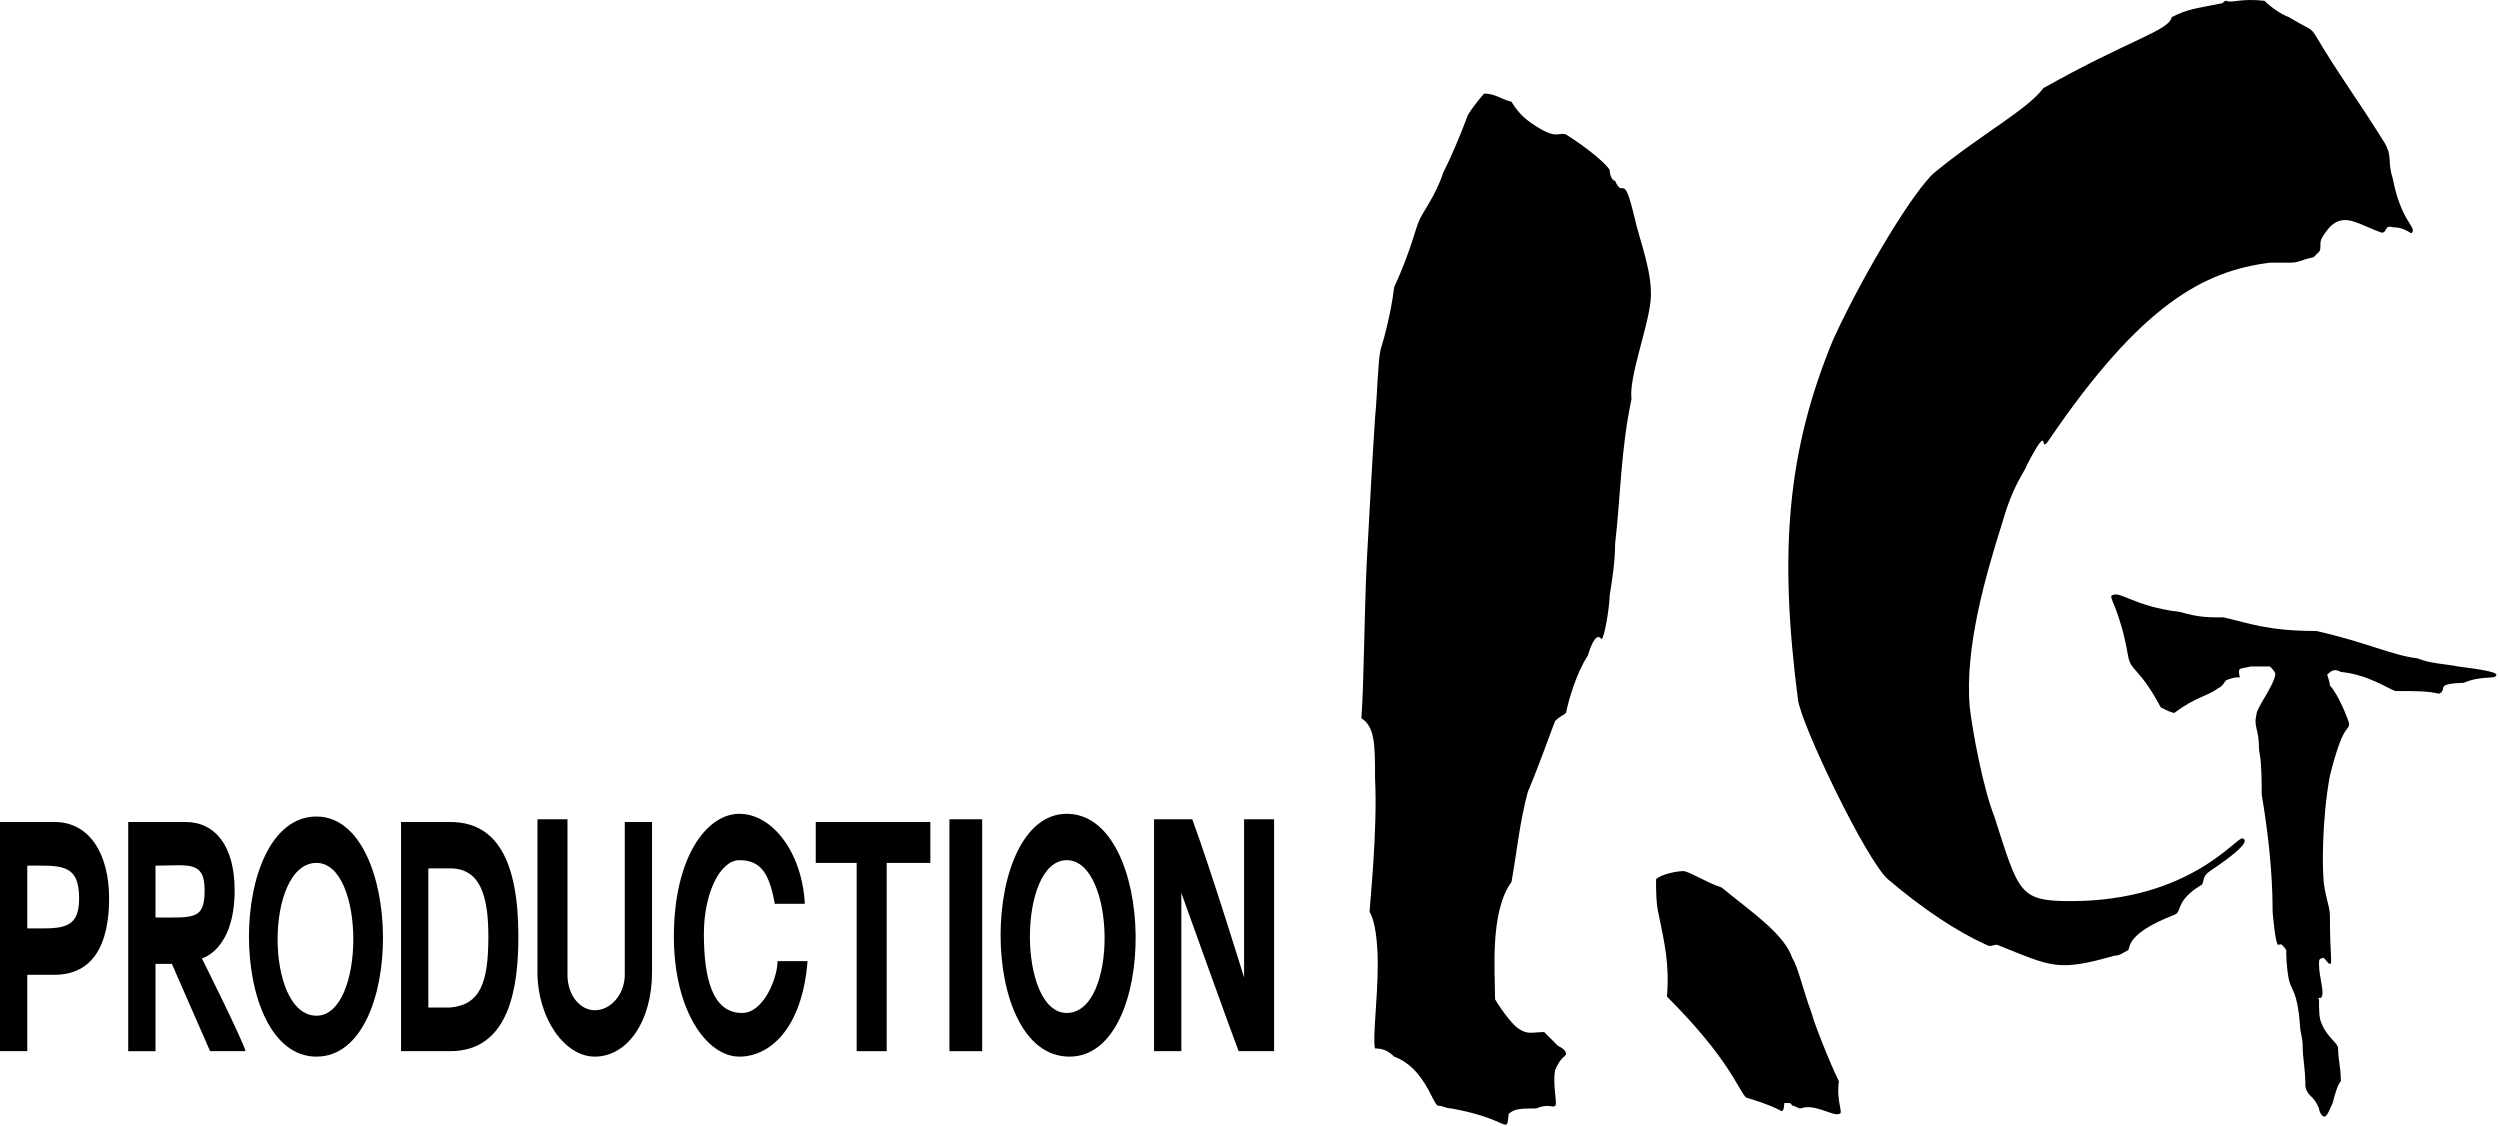
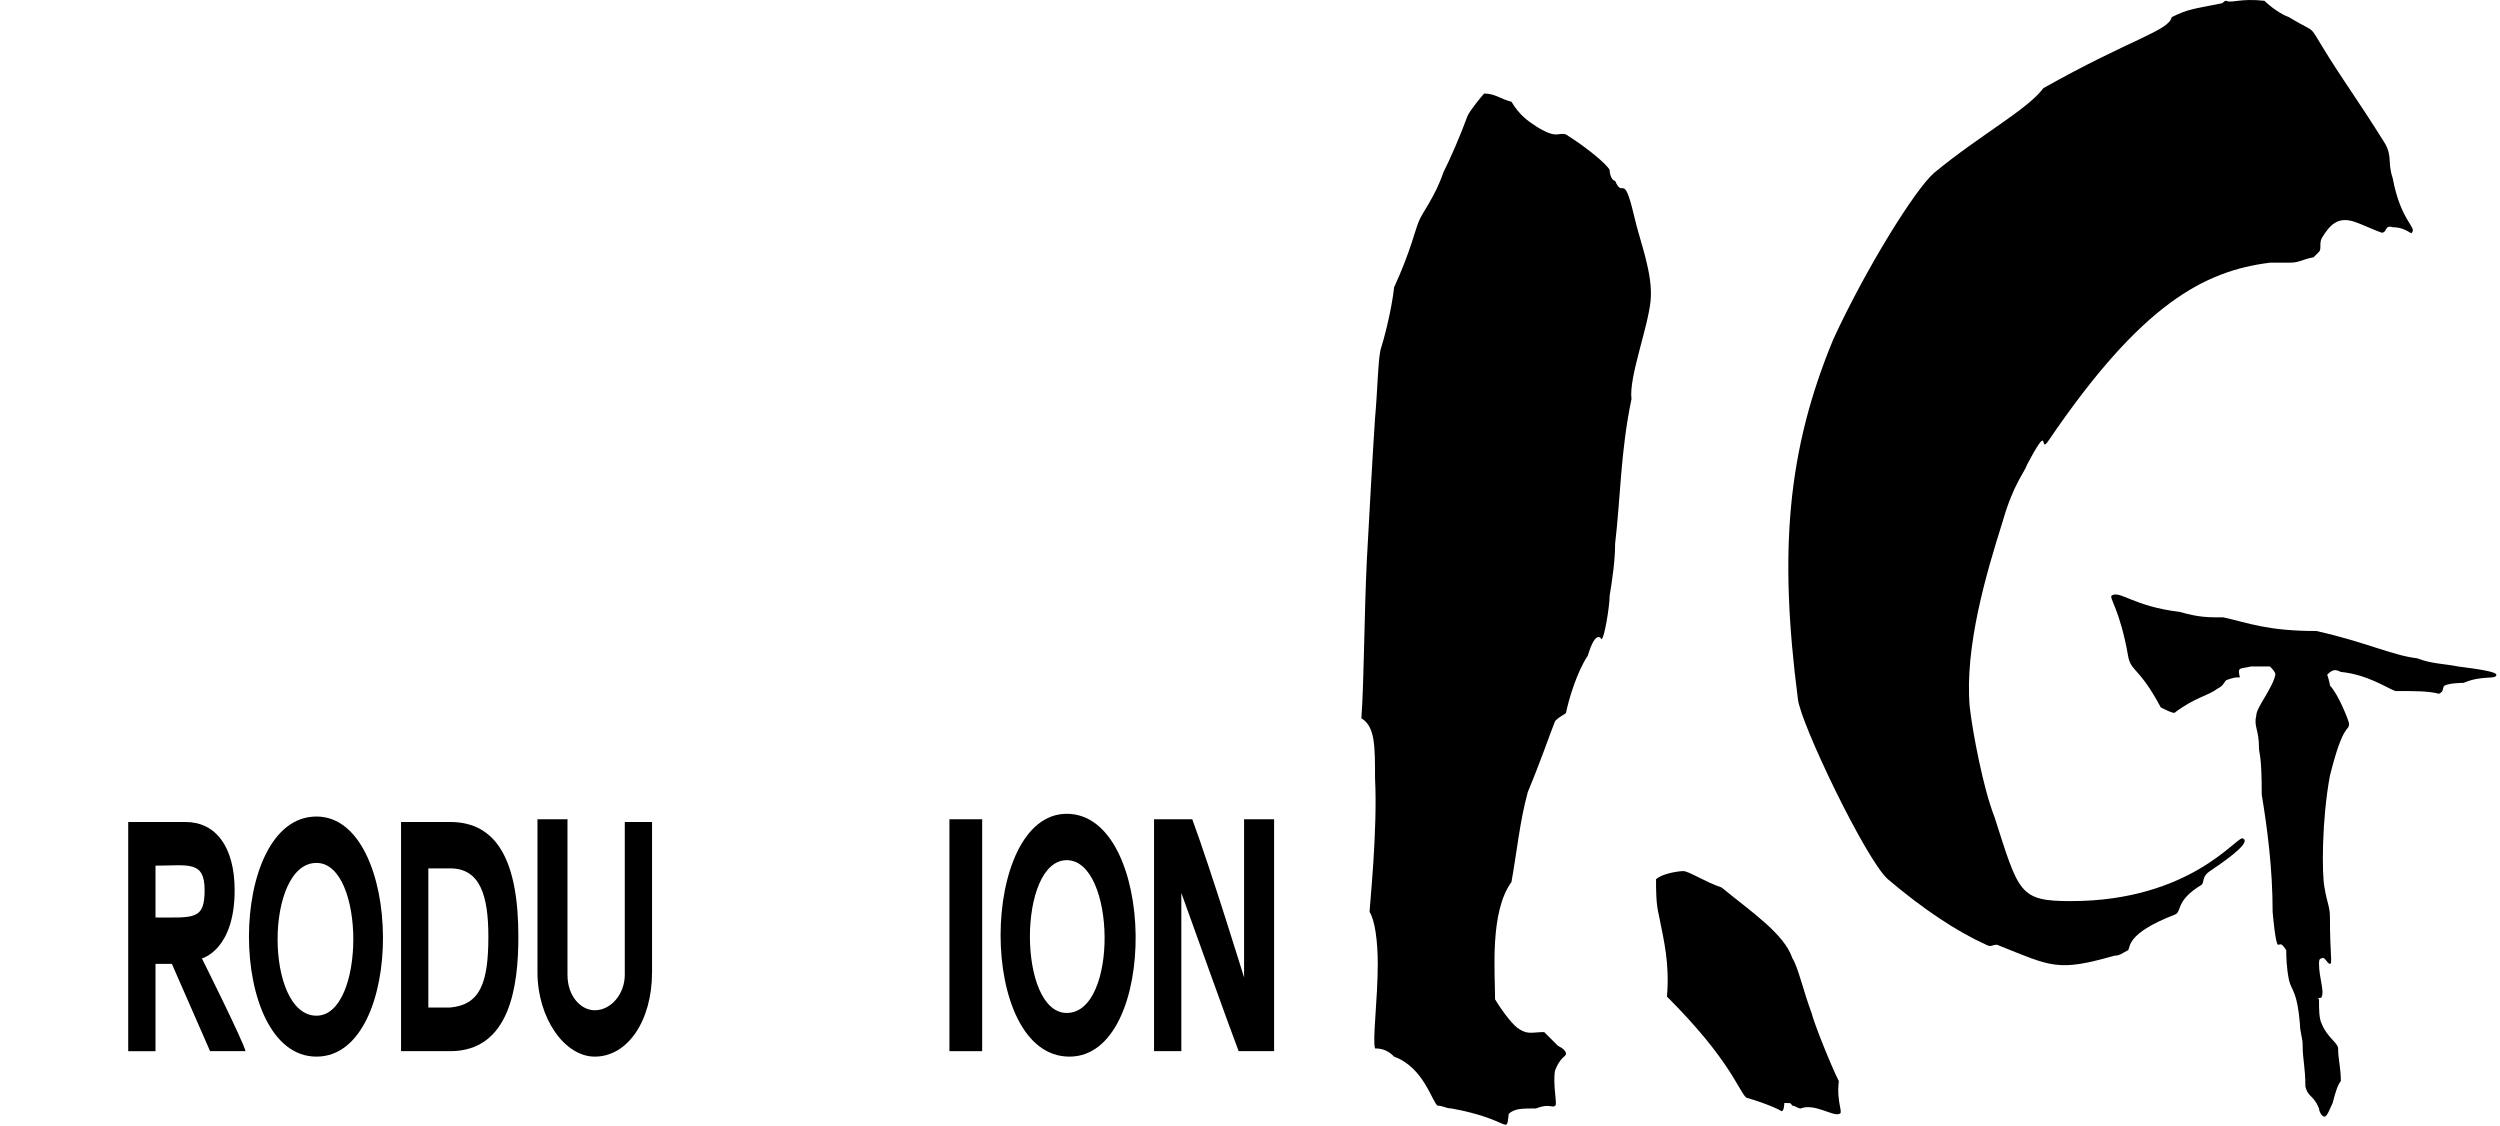
<svg xmlns="http://www.w3.org/2000/svg" xmlns:ns1="http://sodipodi.sourceforge.net/DTD/sodipodi-0.dtd" xmlns:ns2="http://www.inkscape.org/namespaces/inkscape" version="1.1" id="Layer_1" x="0px" y="0px" width="200.366" height="90.27" viewBox="0 0 200.366 90.27" enable-background="new 0 0 1000.366 450.692" xml:space="preserve" ns1:docname="Production_I.G.svg" ns2:version="1.1.1 (3bf5ae0d25, 2021-09-20)">
  <ns1:namedview id="namedview75" pagecolor="#ffffff" bordercolor="#666666" borderopacity="1.0" ns2:pageshadow="2" ns2:pageopacity="0.0" ns2:pagecheckerboard="0" showgrid="false" ns2:zoom="1" ns2:cx="286.5" ns2:cy="-15" ns2:window-width="1120" ns2:window-height="870" ns2:window-x="133" ns2:window-y="67" ns2:window-maximized="0" ns2:current-layer="Layer_1" />
  <g transform="matrix(0.2,0,0,0.2,0,-1.5923914e-4)">
    <path d="m 80.903,384.063 c 0,0 16.397,32.798 17.491,37.174 H 84.186 L 68.874,386.255 h -6.557 v 34.982 H 51.381 v -91.836 h 22.965 c 12.029,0 19.68,9.84 19.68,27.333 0,24.047 -13.123,27.329 -13.123,27.329 z M 62.317,367.667 c 15.303,0 19.68,1.095 19.68,-10.933 0,-12.031 -6.557,-9.841 -19.68,-9.841 z" />
    <path d="m 160.712,421.237 v -91.836 h 19.681 c 18.586,0 27.333,15.302 27.333,45.918 0,19.68 -3.274,45.918 -27.333,45.918 z m 34.993,-45.918 c 0,-16.397 -3.283,-27.333 -15.312,-27.333 h -8.747 v 55.761 h 8.747 c 12.029,-1.096 15.312,-9.84 15.312,-28.428 z" />
    <path d="m 725.947,405.925 c -3.274,-8.744 -5.462,-18.576 -7.651,-21.862 -3.274,-9.84 -16.398,-18.585 -28.427,-28.425 -6.557,-2.188 -13.114,-6.558 -15.304,-6.558 -2.188,0 -8.746,1.096 -10.936,3.274 0,4.379 0,9.841 1.096,14.219 2.189,10.933 4.377,19.681 3.283,32.795 25.144,25.142 28.427,37.173 31.7,40.456 10.936,3.273 14.219,5.462 14.219,5.462 1.094,0 1.094,-3.274 1.094,-3.274 3.274,0 2.181,0 3.274,1.086 1.094,0 2.189,1.096 3.283,1.096 5.463,-2.182 13.114,3.283 15.303,2.188 2.188,0 -1.095,-4.369 0,-13.123 -3.281,-6.557 -9.839,-22.955 -10.934,-27.334 z" />
    <path d="m 548.839,365.478 c 2.188,3.283 3.273,12.028 3.273,20.776 0,14.209 -2.18,30.606 -1.086,33.89 3.275,0 5.463,1.093 7.652,3.283 12.021,4.366 15.304,18.585 17.491,19.671 2.189,0 3.274,1.096 5.463,1.096 24.059,4.375 21.87,10.933 22.965,2.188 2.18,-2.188 5.462,-2.188 10.926,-2.188 5.472,-2.182 6.565,0 7.661,-1.096 1.085,0 -1.096,-8.744 0,-14.209 2.179,-5.462 4.368,-5.462 4.368,-6.558 0,-1.095 -1.094,-2.188 -3.283,-3.283 -2.181,-2.188 -5.463,-5.462 -5.463,-5.462 -4.368,0 -6.558,1.093 -9.841,-1.095 -2.188,-1.096 -6.557,-6.566 -9.84,-12.028 0,-10.936 -2.189,-34.985 6.565,-47.013 2.181,-12.022 3.274,-24.05 6.558,-36.081 5.463,-13.114 8.746,-22.954 10.936,-28.425 2.179,-2.182 3.274,-2.182 4.368,-3.274 1.094,-5.474 4.377,-16.406 8.746,-22.963 3.283,-10.936 5.471,-6.558 5.471,-6.558 1.087,0 3.274,-13.126 3.274,-17.492 1.095,-6.558 2.188,-14.219 2.188,-20.776 2.189,-18.588 2.189,-37.173 6.558,-57.948 -1.094,-8.745 6.566,-28.418 7.652,-39.352 1.094,-10.936 -4.369,-24.059 -6.559,-33.89 -4.368,-18.586 -4.368,-6.566 -7.651,-14.218 -1.094,0 -2.188,-2.188 -2.188,-4.368 -1.094,-2.189 -8.745,-8.746 -17.491,-14.218 -3.283,-1.094 -3.283,2.188 -12.029,-3.284 -3.274,-2.18 -6.558,-4.369 -9.832,-9.831 -4.376,-1.095 -6.565,-3.283 -10.935,-3.283 -1.095,1.095 -5.473,6.557 -6.566,8.746 -3.274,8.747 -6.558,16.398 -9.831,22.955 -3.283,9.84 -8.756,16.406 -9.841,19.681 -1.094,2.189 -3.282,12.031 -9.84,26.239 -1.094,9.84 -4.377,21.869 -5.473,25.152 -1.094,5.462 -1.094,15.303 -2.18,27.333 -1.094,16.397 -2.188,37.173 -3.283,56.845 -1.094,22.963 -1.094,48.108 -2.189,63.41 5.473,3.283 5.473,10.936 5.473,24.059 1.086,20.775 -2.187,51.382 -2.187,53.569 z" />
    <path d="m 756.563,352.355 c -8.746,-7.652 -34.983,-62.318 -36.077,-72.158 -7.652,-59.032 -4.379,-99.488 14.208,-144.313 C 747.817,107.459 767.499,75.757 775.15,69.19 793.736,53.887 812.323,44.046 818.88,35.301 853.863,15.62 869.176,12.346 870.262,6.874 876.828,3.6 879.016,3.6 889.943,1.411 c 1.094,0 1.094,-1.094 2.188,-1.094 2.189,1.094 5.464,-1.095 15.304,0 2.189,2.189 6.567,5.463 9.842,6.558 14.217,8.746 4.377,-1.094 21.868,25.153 6.557,9.831 10.936,16.397 16.398,25.144 3.283,5.462 1.094,7.65 3.283,14.208 3.274,17.491 9.84,19.68 7.65,21.87 0,1.095 -2.188,-2.189 -7.65,-2.189 -3.283,-1.094 -2.189,2.189 -4.377,2.189 -3.274,-1.096 -7.652,-3.283 -10.936,-4.378 -6.557,-2.179 -9.831,1.095 -13.114,6.566 -1.096,2.182 0,4.37 -1.096,5.465 -1.094,1.092 -1.094,1.092 -2.188,2.188 -5.463,1.095 -5.463,2.179 -9.84,2.179 -2.181,0 -5.464,0 -7.652,0 -26.237,3.283 -51.382,16.407 -88.555,71.072 -4.378,6.557 1.094,-8.745 -8.746,9.84 -1.096,3.274 -5.472,7.652 -9.84,22.955 -6.558,20.775 -15.304,50.299 -13.125,74.346 1.096,9.84 5.472,32.798 9.842,43.73 9.84,30.615 9.84,33.89 30.616,33.89 48.106,0 66.693,-26.237 68.872,-25.143 3.282,1.093 -3.274,6.558 -13.114,13.123 -3.283,2.18 -2.188,4.37 -3.283,5.462 -10.934,6.558 -7.651,10.936 -10.934,12.031 -19.674,7.649 -17.493,13.114 -18.587,14.207 -2.181,1.095 -3.274,2.19 -5.464,2.19 -22.954,6.557 -25.144,4.378 -47.013,-4.379 -2.189,0 -2.189,1.096 -4.368,0 -12.028,-5.463 -25.152,-14.211 -39.361,-26.239 z" />
    <path d="m 941.332,290.037 c 0,-1.092 -4.376,-12.019 -7.65,-15.302 0,-1.095 -1.096,-4.378 -1.096,-4.378 2.181,-2.179 3.274,-2.179 5.464,-1.093 10.936,1.093 18.586,6.566 21.869,7.658 8.746,0 13.114,0 17.492,1.096 2.18,-1.096 1.094,-2.188 2.18,-3.283 2.188,-1.095 7.661,-1.095 7.661,-1.095 7.651,-3.283 13.114,-1.093 13.114,-3.283 0,-1.093 -6.558,-2.179 -15.304,-3.274 -5.472,-1.093 -10.934,-1.093 -16.397,-3.283 -9.84,-1.092 -20.775,-6.557 -40.456,-10.936 -19.68,0 -27.333,-3.273 -37.173,-5.462 -6.557,0 -9.84,0 -17.491,-2.188 -18.588,-2.19 -24.05,-8.748 -27.333,-6.557 -1.095,1.092 3.283,5.462 6.558,24.05 1.094,6.557 4.377,4.375 13.123,20.772 2.189,1.095 4.369,2.19 5.464,2.19 8.746,-6.566 13.123,-6.566 17.49,-9.84 2.189,-1.096 2.189,-2.19 3.283,-3.283 3.283,-1.096 3.283,-1.096 5.464,-1.096 -1.085,-4.369 0,-3.273 4.376,-4.369 3.285,0 5.464,0 7.653,0 1.095,1.096 2.188,2.182 2.188,3.274 -1.094,5.474 -7.652,13.123 -7.652,16.406 -1.094,4.369 1.096,5.465 1.096,13.117 0,2.188 1.094,2.188 1.094,18.585 2.181,13.123 4.369,29.521 4.369,47.013 0,0 1.094,13.114 2.188,13.114 1.096,0 1.096,-1.086 3.274,2.188 0,2.19 0,6.568 1.096,12.03 1.094,4.37 3.283,4.37 4.377,17.493 0,3.282 1.094,5.462 1.094,8.744 0,5.462 1.095,8.745 1.095,16.397 1.086,4.379 3.274,3.283 5.462,8.748 0,1.093 1.096,3.283 2.189,3.283 1.093,0 2.189,-3.283 3.274,-5.465 1.094,-4.375 2.189,-7.658 3.283,-8.754 0,-5.465 -1.094,-8.748 -1.094,-13.114 0,-2.19 -4.37,-4.378 -6.558,-9.84 -1.096,-2.191 -1.096,-5.465 -1.096,-9.841 -1.094,-1.095 1.096,0 1.096,-1.095 1.094,-2.188 -1.096,-7.652 -1.096,-13.114 0,-1.096 0,-2.191 1.096,-2.191 1.094,-1.092 2.188,2.191 3.283,2.191 1.085,0 0,-3.283 0,-18.588 0,-4.376 -1.096,-5.471 -2.189,-12.028 -1.094,-5.462 -1.094,-27.333 2.189,-44.825 5.463,-21.864 7.651,-17.489 7.651,-20.772 z" />
-     <path d="m 43.73,360.016 c 0,18.576 -6.558,30.607 -21.861,30.607 H 10.934 v 30.613 H 0 V 329.4 h 21.87 c 14.209,0.001 21.86,13.115 21.86,30.616 z m -12.02,0 c 0,-14.218 -7.66,-13.123 -20.776,-13.123 v 25.143 c 13.116,0 20.776,1.095 20.776,-12.02 z" />
    <path d="m 238.34,423.427 c 13.116,0 22.956,-14.219 22.956,-33.899 V 329.401 H 250.37 v 61.223 c 0,7.649 -5.471,14.216 -12.029,14.216 -5.472,0 -10.934,-5.471 -10.934,-14.216 v -62.318 h -12.029 v 61.223 c -10e-4,18.584 10.933,33.898 22.962,33.898 z" />
-     <path d="m 310.497,362.196 h 12.029 c -1.094,-20.768 -13.123,-36.078 -26.247,-36.078 -13.114,0 -26.239,17.49 -26.239,49.201 0,29.521 13.125,48.108 26.239,48.108 12.029,0 25.153,-10.936 27.332,-38.269 h -12.019 c 0,6.558 -5.472,20.767 -14.218,20.767 -12.021,0 -15.304,-14.209 -15.304,-31.702 0,-16.397 6.559,-29.521 14.209,-29.521 8.756,10e-4 12.03,5.474 14.218,17.494 z" />
-     <polygon points="372.813,329.401 326.896,329.401 326.896,345.798 343.293,345.798 343.293,421.237 355.322,421.237 355.322,345.798 372.813,345.798" />
    <rect x="380.466" y="328.305" width="13.123" height="92.932" id="rect64" />
    <path d="m 462.463,421.237 h 10.936 v -63.411 c 0,0 20.774,57.94 22.964,63.411 h 14.209 v -92.932 h -12.03 v 63.411 c 0,0 -13.114,-42.636 -20.766,-63.411 h -15.313 z" />
    <path d="m 427.479,326.118 c 36.077,0 37.173,97.31 1.094,97.31 -37.173,-10e-4 -36.078,-97.31 -1.094,-97.31 z m 0,79.807 c 20.774,0 19.68,-61.223 0,-61.223 -19.681,10e-4 -19.681,61.223 0,61.223 z" />
-     <path d="m 126.823,327.21 c 34.984,0 36.078,96.217 0,96.217 -36.079,0 -36.079,-96.217 0,-96.217 z m 0,79.811 c 19.68,0 19.68,-61.223 0,-61.223 -20.776,0 -20.776,61.223 0,61.223 z" />
+     <path d="m 126.823,327.21 c 34.984,0 36.078,96.217 0,96.217 -36.079,0 -36.079,-96.217 0,-96.217 m 0,79.811 c 19.68,0 19.68,-61.223 0,-61.223 -20.776,0 -20.776,61.223 0,61.223 z" />
  </g>
</svg>